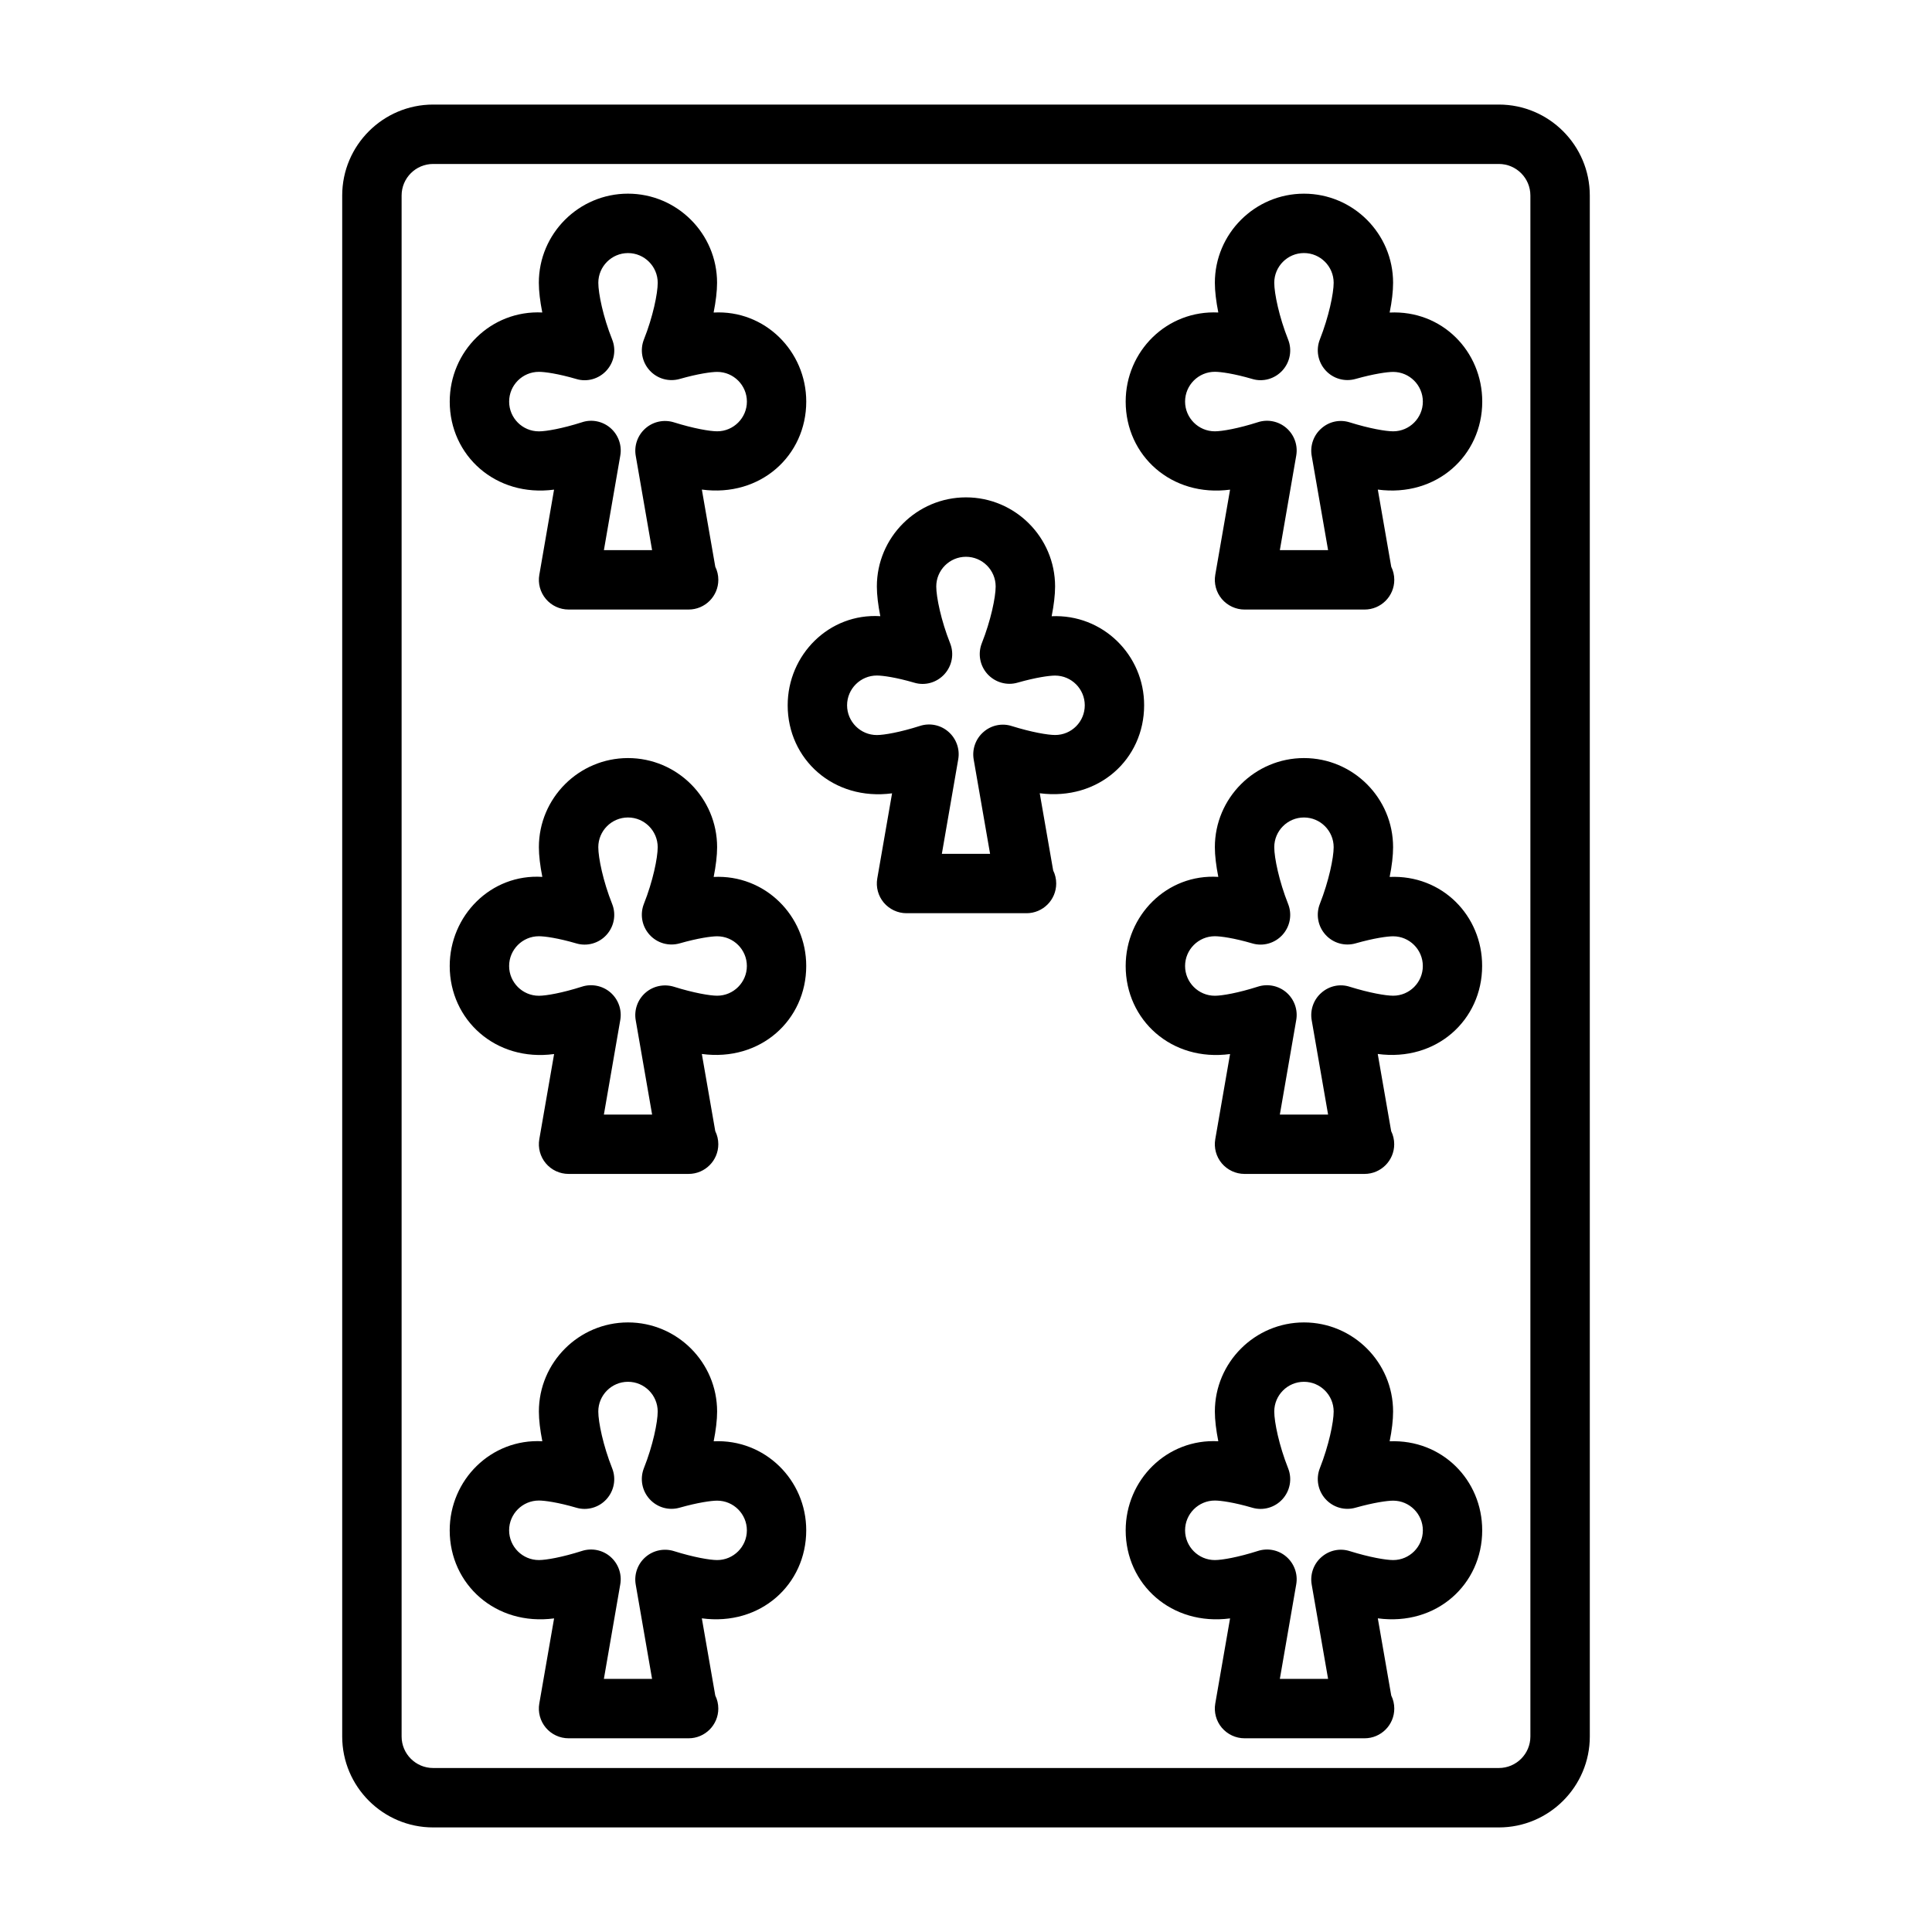
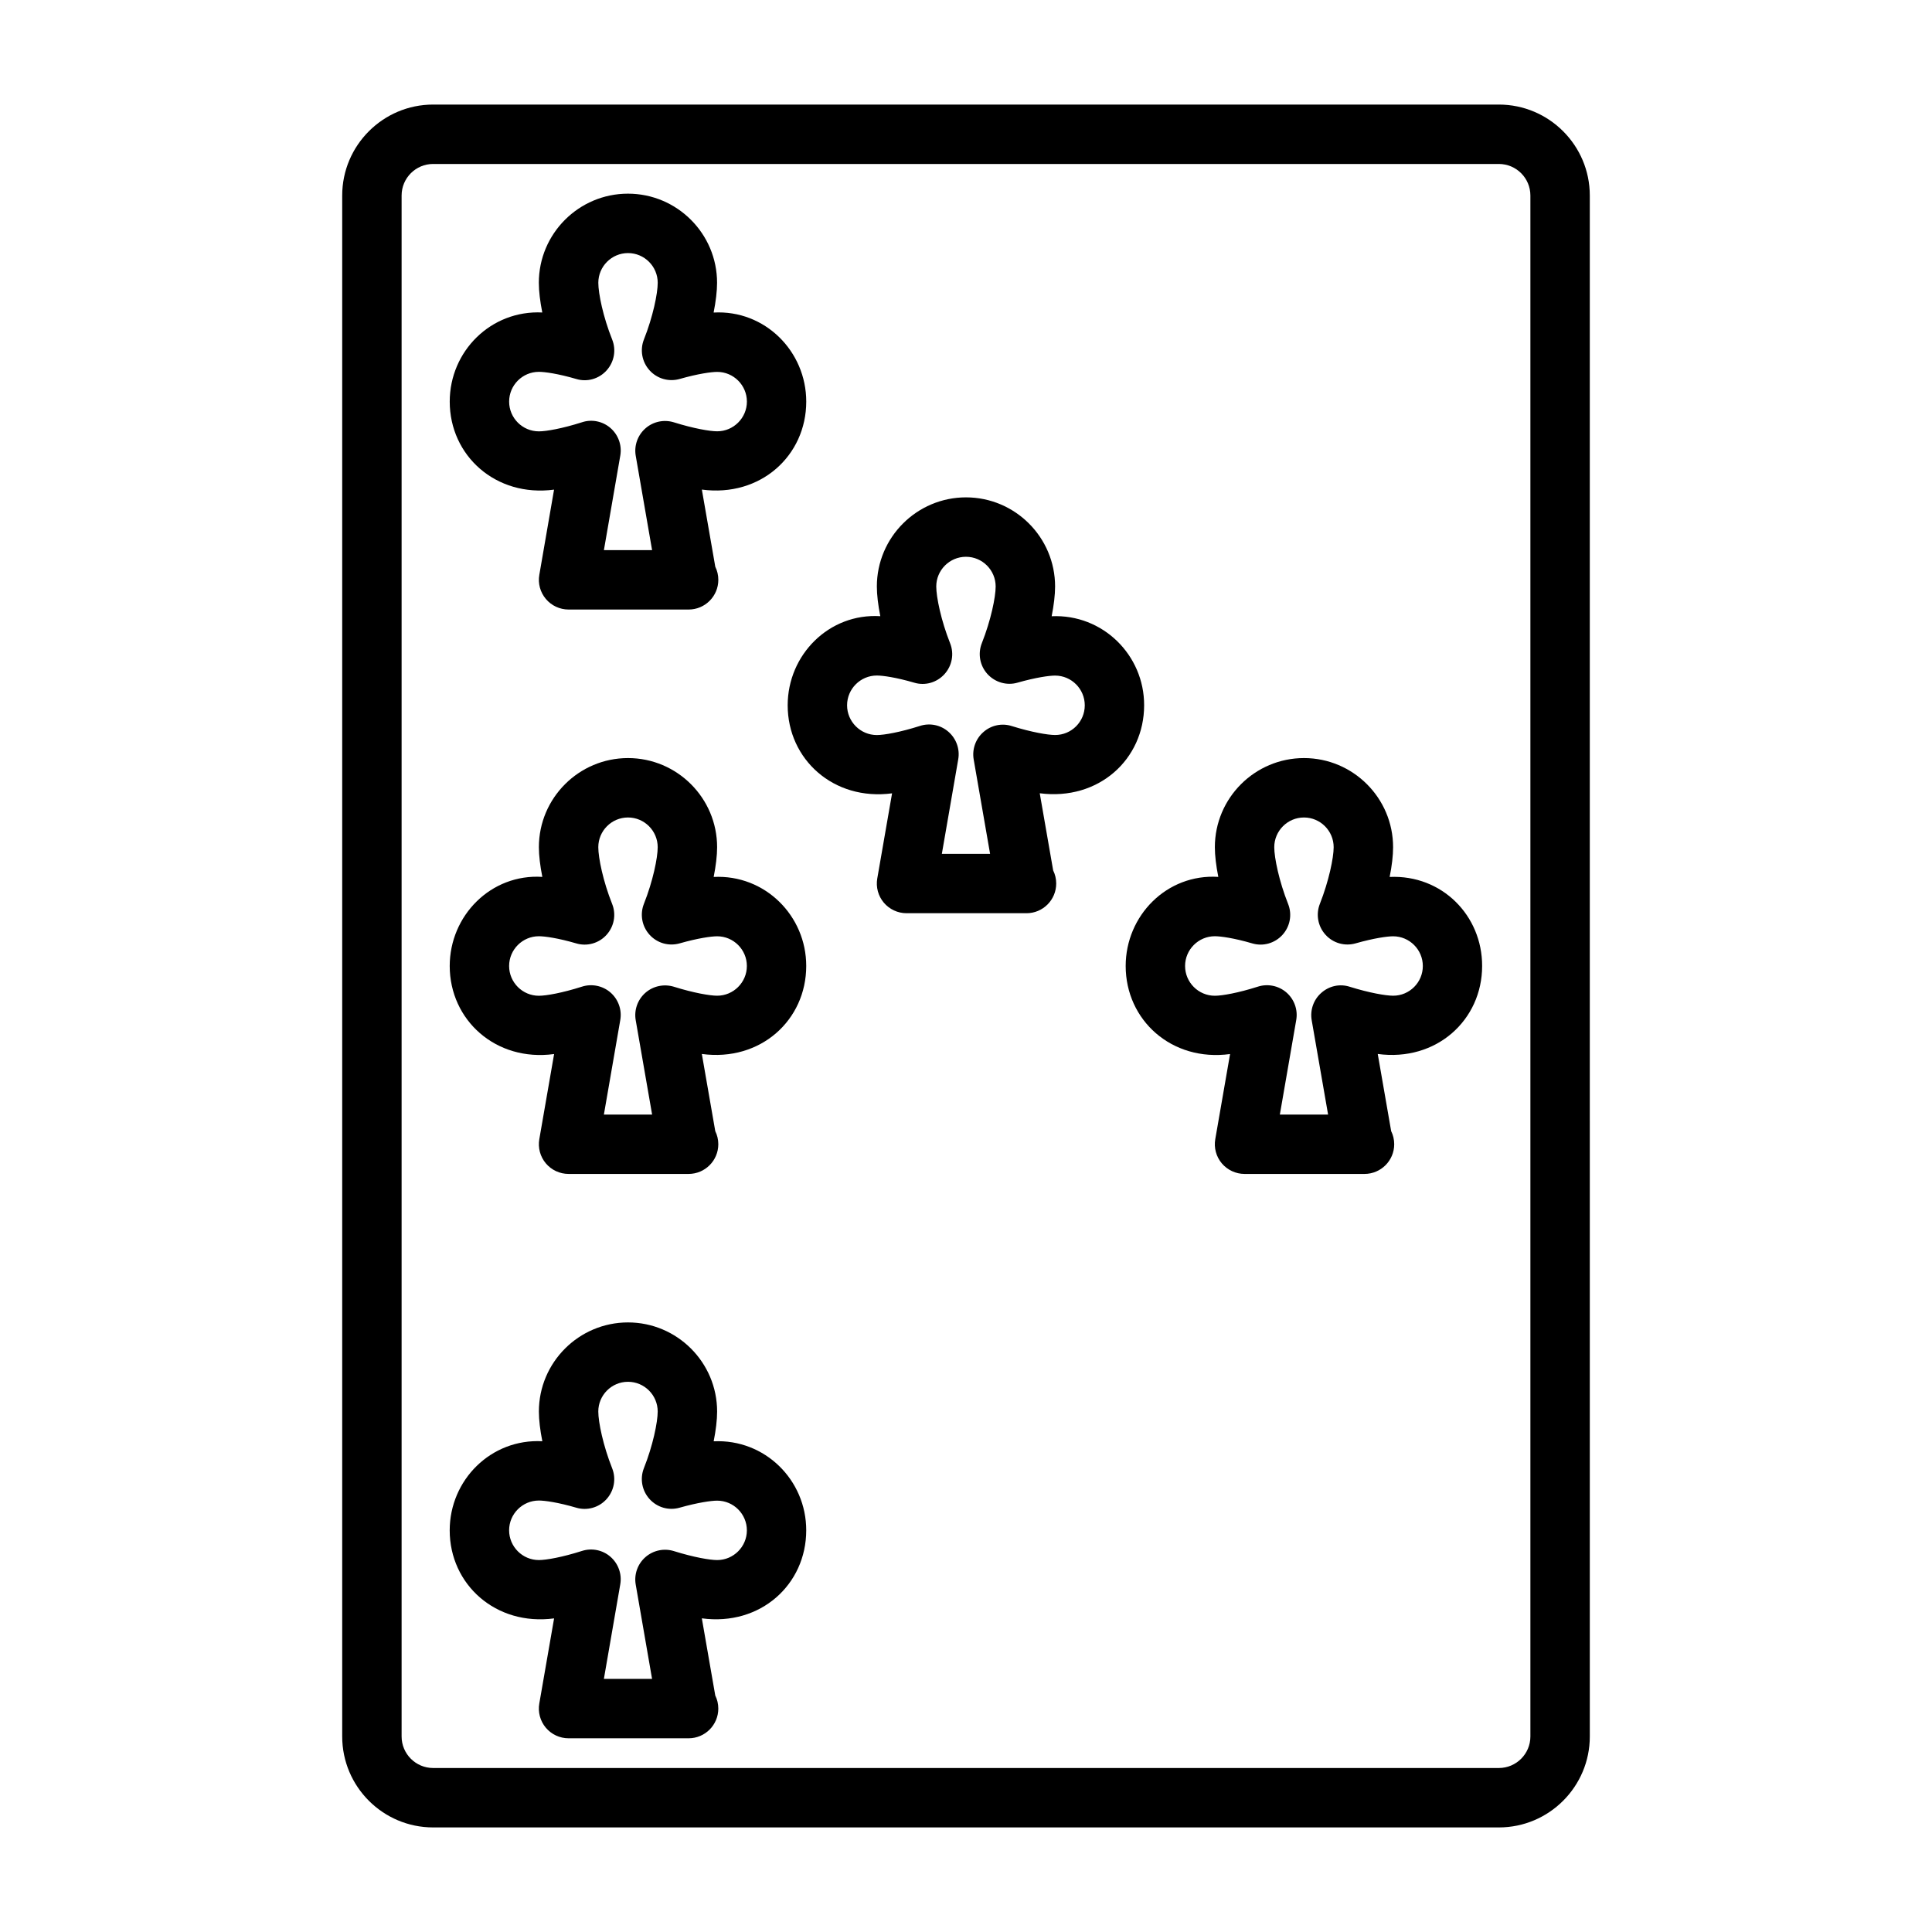
<svg xmlns="http://www.w3.org/2000/svg" fill="#000000" width="800px" height="800px" version="1.1" viewBox="144 144 512 512">
  <g>
-     <path d="m512.27 226.83c0.598-2.945 0.914-5.652 0.914-7.887 0-13.02-10.598-23.617-23.617-23.617-13.02 0-23.617 10.598-23.617 23.617 0 2.234 0.332 4.93 0.914 7.871-13.648-0.66-24.547 10.266-24.547 23.617 0 14.312 12.137 25.379 27.664 23.332l-3.922 22.562c-0.395 2.281 0.234 4.629 1.73 6.406 1.516 1.781 3.719 2.805 6.035 2.805h31.488c0.109-0.016 0.203-0.016 0.316 0 4.344 0 7.871-3.527 7.871-7.871 0-1.242-0.285-2.41-0.805-3.465l-3.559-20.453c15.57 2.078 27.676-9.02 27.676-23.316 0-13.336-10.656-24.293-24.543-23.602zm0.93 31.473c-1.953 0-6.25-0.738-11.477-2.363-2.644-0.852-5.481-0.25-7.543 1.59-2.062 1.793-3.039 4.566-2.566 7.273l4.344 24.988h-12.785l4.344-25.066c0.473-2.707-0.52-5.481-2.598-7.289-2.062-1.793-4.945-2.41-7.574-1.543-5.18 1.652-9.461 2.41-11.398 2.41-4.344 0-7.887-3.543-7.887-7.887s3.543-7.887 7.887-7.887c1.559 0 5.086 0.488 9.887 1.891 2.883 0.883 6-0.016 8.031-2.25s2.613-5.414 1.496-8.203c-2.379-5.984-3.668-12.203-3.668-15.035 0-4.328 3.527-7.871 7.871-7.871s7.871 3.543 7.871 7.871c0 2.816-1.289 9.02-3.652 15.004-1.102 2.785-0.535 5.953 1.48 8.188s5.102 3.117 7.981 2.297c4.887-1.371 8.414-1.859 9.957-1.859 4.344 0 7.871 3.543 7.871 7.871 0 4.328-3.527 7.871-7.871 7.871z" />
    <path d="m422.7 307.31c0.582-2.926 0.91-5.652 0.91-7.887 0-13.02-10.598-23.617-23.617-23.617-13.02 0-23.617 10.598-23.617 23.617 0 2.234 0.332 4.93 0.914 7.871-13.617-0.836-24.547 10.266-24.547 23.617 0 14.312 12.156 25.379 27.664 23.332l-3.922 22.562c-0.395 2.281 0.234 4.629 1.73 6.406 1.496 1.762 3.699 2.801 6.016 2.801h31.488 0.316c4.344 0 7.871-3.527 7.871-7.871 0-1.242-0.285-2.41-0.805-3.465l-3.559-20.453c15.602 2.031 27.664-9.004 27.664-23.316 0.035-13.316-10.984-24.211-24.508-23.598zm0.926 31.473c-1.953 0-6.25-0.738-11.477-2.363-2.629-0.852-5.496-0.234-7.543 1.59-2.062 1.793-3.039 4.566-2.566 7.273l4.344 25h-12.785l4.344-25.066c0.473-2.707-0.52-5.481-2.598-7.289-2.062-1.812-4.945-2.41-7.574-1.543-5.18 1.652-9.461 2.41-11.398 2.41-4.344 0-7.887-3.543-7.887-7.887s3.543-7.887 7.887-7.887c1.559 0 5.086 0.488 9.887 1.891 2.883 0.883 6-0.016 8.031-2.25 2.031-2.234 2.613-5.414 1.496-8.203-2.379-5.984-3.668-12.203-3.668-15.035 0-4.328 3.527-7.871 7.871-7.871s7.871 3.543 7.871 7.871c0 2.832-1.289 9.035-3.652 14.988-1.117 2.801-0.551 5.969 1.465 8.203 2.016 2.219 5.133 3.133 7.981 2.297 4.879-1.387 8.406-1.875 9.949-1.875 4.344 0 7.871 3.543 7.871 7.871 0.012 4.332-3.5 7.875-7.848 7.875z" />
    <path d="m512.27 376.4c0.598-2.945 0.914-5.652 0.914-7.887 0-13.02-10.598-23.617-23.617-23.617-13.02 0-23.617 10.598-23.617 23.617 0 2.234 0.332 4.93 0.914 7.871-13.648-0.867-24.547 10.266-24.547 23.617 0 14.312 12.137 25.426 27.664 23.332l-3.922 22.562c-0.395 2.281 0.234 4.629 1.73 6.406 1.496 1.762 3.699 2.801 6.016 2.801h31.488c0.109-0.016 0.203-0.016 0.316 0 4.344 0 7.871-3.527 7.871-7.871 0-1.242-0.285-2.41-0.805-3.465l-3.559-20.453c15.555 2.094 27.664-9.004 27.664-23.316 0.031-13.332-10.625-24.227-24.512-23.598zm0.93 31.473c-1.953 0-6.25-0.738-11.477-2.363-2.644-0.867-5.481-0.234-7.543 1.59-2.062 1.793-3.039 4.566-2.566 7.273l4.344 25h-12.785l4.344-25.066c0.473-2.707-0.52-5.481-2.598-7.289-2.062-1.793-4.945-2.394-7.574-1.543-5.18 1.652-9.461 2.41-11.398 2.41-4.344 0-7.887-3.543-7.887-7.887s3.543-7.887 7.887-7.887c1.559 0 5.086 0.488 9.887 1.891 2.883 0.867 6-0.016 8.031-2.25s2.613-5.414 1.496-8.203c-2.379-5.984-3.668-12.203-3.668-15.035 0-4.328 3.527-7.871 7.871-7.871s7.871 3.543 7.871 7.871c0 2.816-1.289 9.02-3.652 15.004-1.102 2.785-0.535 5.953 1.48 8.188s5.102 3.117 7.981 2.297c4.879-1.387 8.406-1.875 9.949-1.875 4.344 0 7.871 3.543 7.871 7.871 0.008 4.332-3.519 7.875-7.863 7.875z" />
-     <path d="m512.27 525.96c0.598-2.945 0.914-5.652 0.914-7.887 0-13.02-10.598-23.617-23.617-23.617-13.02 0-23.617 10.598-23.617 23.617 0 2.234 0.332 4.93 0.914 7.871-13.648-0.723-24.547 10.266-24.547 23.617 0 14.312 12.137 25.379 27.664 23.332l-3.922 22.562c-0.395 2.281 0.234 4.629 1.73 6.406 1.516 1.781 3.719 2.805 6.035 2.805h31.488c0.109 0 0.203-0.016 0.316 0 4.344 0 7.871-3.527 7.871-7.871 0-1.242-0.285-2.41-0.805-3.465l-3.559-20.453c15.555 2.094 27.664-9.004 27.664-23.316 0.012-13.336-10.645-24.168-24.531-23.602zm0.93 31.473c-1.953 0-6.25-0.738-11.477-2.363-2.644-0.852-5.481-0.234-7.543 1.59-2.062 1.793-3.039 4.566-2.566 7.273l4.344 24.988h-12.785l4.344-25.066c0.473-2.707-0.52-5.481-2.598-7.289-2.062-1.812-4.945-2.394-7.574-1.543-5.18 1.652-9.461 2.41-11.398 2.41-4.344 0-7.887-3.543-7.887-7.887s3.543-7.887 7.887-7.887c1.559 0 5.086 0.488 9.887 1.891 2.883 0.867 6-0.016 8.031-2.25 2.031-2.234 2.613-5.414 1.496-8.203-2.379-5.984-3.668-12.203-3.668-15.035 0-4.328 3.527-7.871 7.871-7.871s7.871 3.543 7.871 7.871c0 2.816-1.289 9.02-3.652 15.004-1.102 2.785-0.535 5.953 1.48 8.188 2.016 2.234 5.102 3.133 7.981 2.297 4.887-1.371 8.414-1.859 9.957-1.859 4.344 0 7.871 3.543 7.871 7.871 0 4.332-3.527 7.871-7.871 7.871z" />
    <path d="m290.83 273.76-3.902 22.562c-0.41 2.281 0.234 4.629 1.73 6.406 1.496 1.781 3.699 2.805 6.031 2.805h31.488c0.109-0.016 0.203-0.016 0.316 0 4.344 0 7.871-3.527 7.871-7.871 0-1.242-0.285-2.41-0.805-3.465l-3.559-20.453c15.57 2.078 27.664-9.02 27.664-23.316 0-13.32-10.941-24.355-24.547-23.602 0.582-2.945 0.914-5.652 0.914-7.887 0-13.02-10.598-23.617-23.617-23.617-13.02 0-23.617 10.598-23.617 23.617 0 2.234 0.332 4.93 0.914 7.871-13.602-0.66-24.527 10.266-24.527 23.617 0 14.312 12.184 25.379 27.645 23.332zm-4.012-31.219c1.559 0 5.086 0.488 9.887 1.891 2.867 0.883 6.016-0.016 8.031-2.25 2.031-2.234 2.613-5.414 1.496-8.203-2.398-5.984-3.672-12.203-3.672-15.039 0-4.328 3.527-7.871 7.871-7.871s7.871 3.543 7.871 7.871c0 2.832-1.273 9.035-3.652 15.004-1.102 2.785-0.535 5.953 1.48 8.188 2.016 2.234 5.086 3.117 7.996 2.297 4.852-1.383 8.379-1.871 9.938-1.871 4.344 0 7.871 3.543 7.871 7.871 0 4.328-3.543 7.871-7.871 7.871-1.938 0-6.234-0.738-11.477-2.379-2.598-0.805-5.465-0.234-7.543 1.605-2.062 1.812-3.039 4.566-2.566 7.273l4.332 24.988h-12.77l4.344-25.066c0.473-2.707-0.52-5.481-2.598-7.289-2.062-1.793-4.957-2.406-7.57-1.523-5.18 1.652-9.465 2.406-11.398 2.406-4.363 0-7.891-3.539-7.891-7.887 0-4.344 3.527-7.887 7.891-7.887z" />
    <path d="m333.13 376.4c0.582-2.945 0.914-5.652 0.914-7.887 0-13.02-10.598-23.617-23.617-23.617-13.02 0-23.617 10.598-23.617 23.617 0 2.234 0.332 4.93 0.914 7.871-13.617-0.867-24.543 10.266-24.543 23.617 0 14.312 12.188 25.426 27.664 23.332l-3.922 22.562c-0.395 2.281 0.234 4.629 1.73 6.406 1.496 1.777 3.699 2.801 6.031 2.801h31.488c0.109-0.016 0.203-0.016 0.316 0 4.344 0 7.871-3.527 7.871-7.871 0-1.242-0.285-2.41-0.805-3.465l-3.559-20.453c15.57 2.094 27.664-9.004 27.664-23.316 0.016-13.316-10.945-24.289-24.531-23.598zm0.93 31.473c-1.938 0-6.234-0.738-11.477-2.379-2.598-0.789-5.465-0.219-7.543 1.605-2.062 1.812-3.039 4.566-2.566 7.273l4.344 25-12.781 0.004 4.344-25.066c0.473-2.707-0.52-5.481-2.598-7.289-2.062-1.793-4.961-2.394-7.574-1.543-5.18 1.652-9.461 2.41-11.398 2.41-4.344 0-7.887-3.543-7.887-7.887s3.543-7.887 7.887-7.887c1.559 0 5.086 0.488 9.887 1.891 2.867 0.867 6.016-0.016 8.031-2.25 2.031-2.234 2.613-5.414 1.496-8.203-2.394-5.988-3.668-12.207-3.668-15.039 0-4.328 3.527-7.871 7.871-7.871s7.871 3.543 7.871 7.871c0 2.832-1.273 9.035-3.652 15.004-1.102 2.785-0.535 5.953 1.48 8.188s5.086 3.117 7.996 2.297c4.863-1.387 8.391-1.875 9.934-1.875 4.344 0 7.871 3.543 7.871 7.871 0.004 4.332-3.539 7.875-7.867 7.875z" />
    <path d="m333.13 525.96c0.582-2.945 0.914-5.652 0.914-7.887 0-13.02-10.598-23.617-23.617-23.617-13.02 0-23.617 10.598-23.617 23.617 0 2.234 0.332 4.93 0.914 7.871-13.602-0.723-24.547 10.266-24.547 23.617 0 14.312 12.188 25.379 27.664 23.332l-3.922 22.562c-0.395 2.281 0.234 4.629 1.73 6.406 1.5 1.781 3.703 2.805 6.035 2.805h31.488c0.109 0 0.203-0.016 0.316 0 4.344 0 7.871-3.527 7.871-7.871 0-1.242-0.285-2.41-0.805-3.465l-3.559-20.453c15.57 2.094 27.664-9.004 27.664-23.316 0.016-13.336-10.945-24.246-24.531-23.602zm0.93 31.473c-1.938 0-6.234-0.738-11.477-2.379-2.598-0.805-5.465-0.219-7.543 1.605-2.062 1.812-3.039 4.566-2.566 7.273l4.332 24.988h-12.77l4.344-25.066c0.473-2.707-0.52-5.481-2.598-7.289-2.062-1.812-4.961-2.394-7.574-1.543-5.18 1.652-9.461 2.41-11.398 2.41-4.344 0-7.887-3.543-7.887-7.887s3.543-7.887 7.887-7.887c1.559 0 5.086 0.488 9.887 1.891 2.867 0.867 6.016-0.016 8.031-2.25 2.031-2.234 2.613-5.414 1.496-8.203-2.379-5.984-3.668-12.203-3.668-15.035 0-4.328 3.527-7.871 7.871-7.871s7.871 3.543 7.871 7.871c0 2.832-1.273 9.035-3.652 15.004-1.102 2.785-0.535 5.953 1.48 8.188 2.016 2.234 5.086 3.133 7.996 2.297 4.852-1.371 8.379-1.859 9.938-1.859 4.344 0 7.871 3.543 7.871 7.871 0 4.332-3.543 7.871-7.871 7.871z" />
    <path d="m541.21 171.71h-282.42c-13.285 0-24.102 10.816-24.102 24.102v408.37c0 13.305 10.816 24.105 24.105 24.105h282.42c13.289 0 24.105-10.816 24.105-24.105l-0.004-408.37c0-13.285-10.816-24.102-24.105-24.102zm8.359 432.47c0 4.613-3.746 8.359-8.359 8.359h-282.42c-4.613 0-8.359-3.746-8.359-8.359v-408.37c0-4.613 3.746-8.359 8.359-8.359h282.42c4.613 0 8.359 3.746 8.359 8.359z" />
  </g>
</svg>